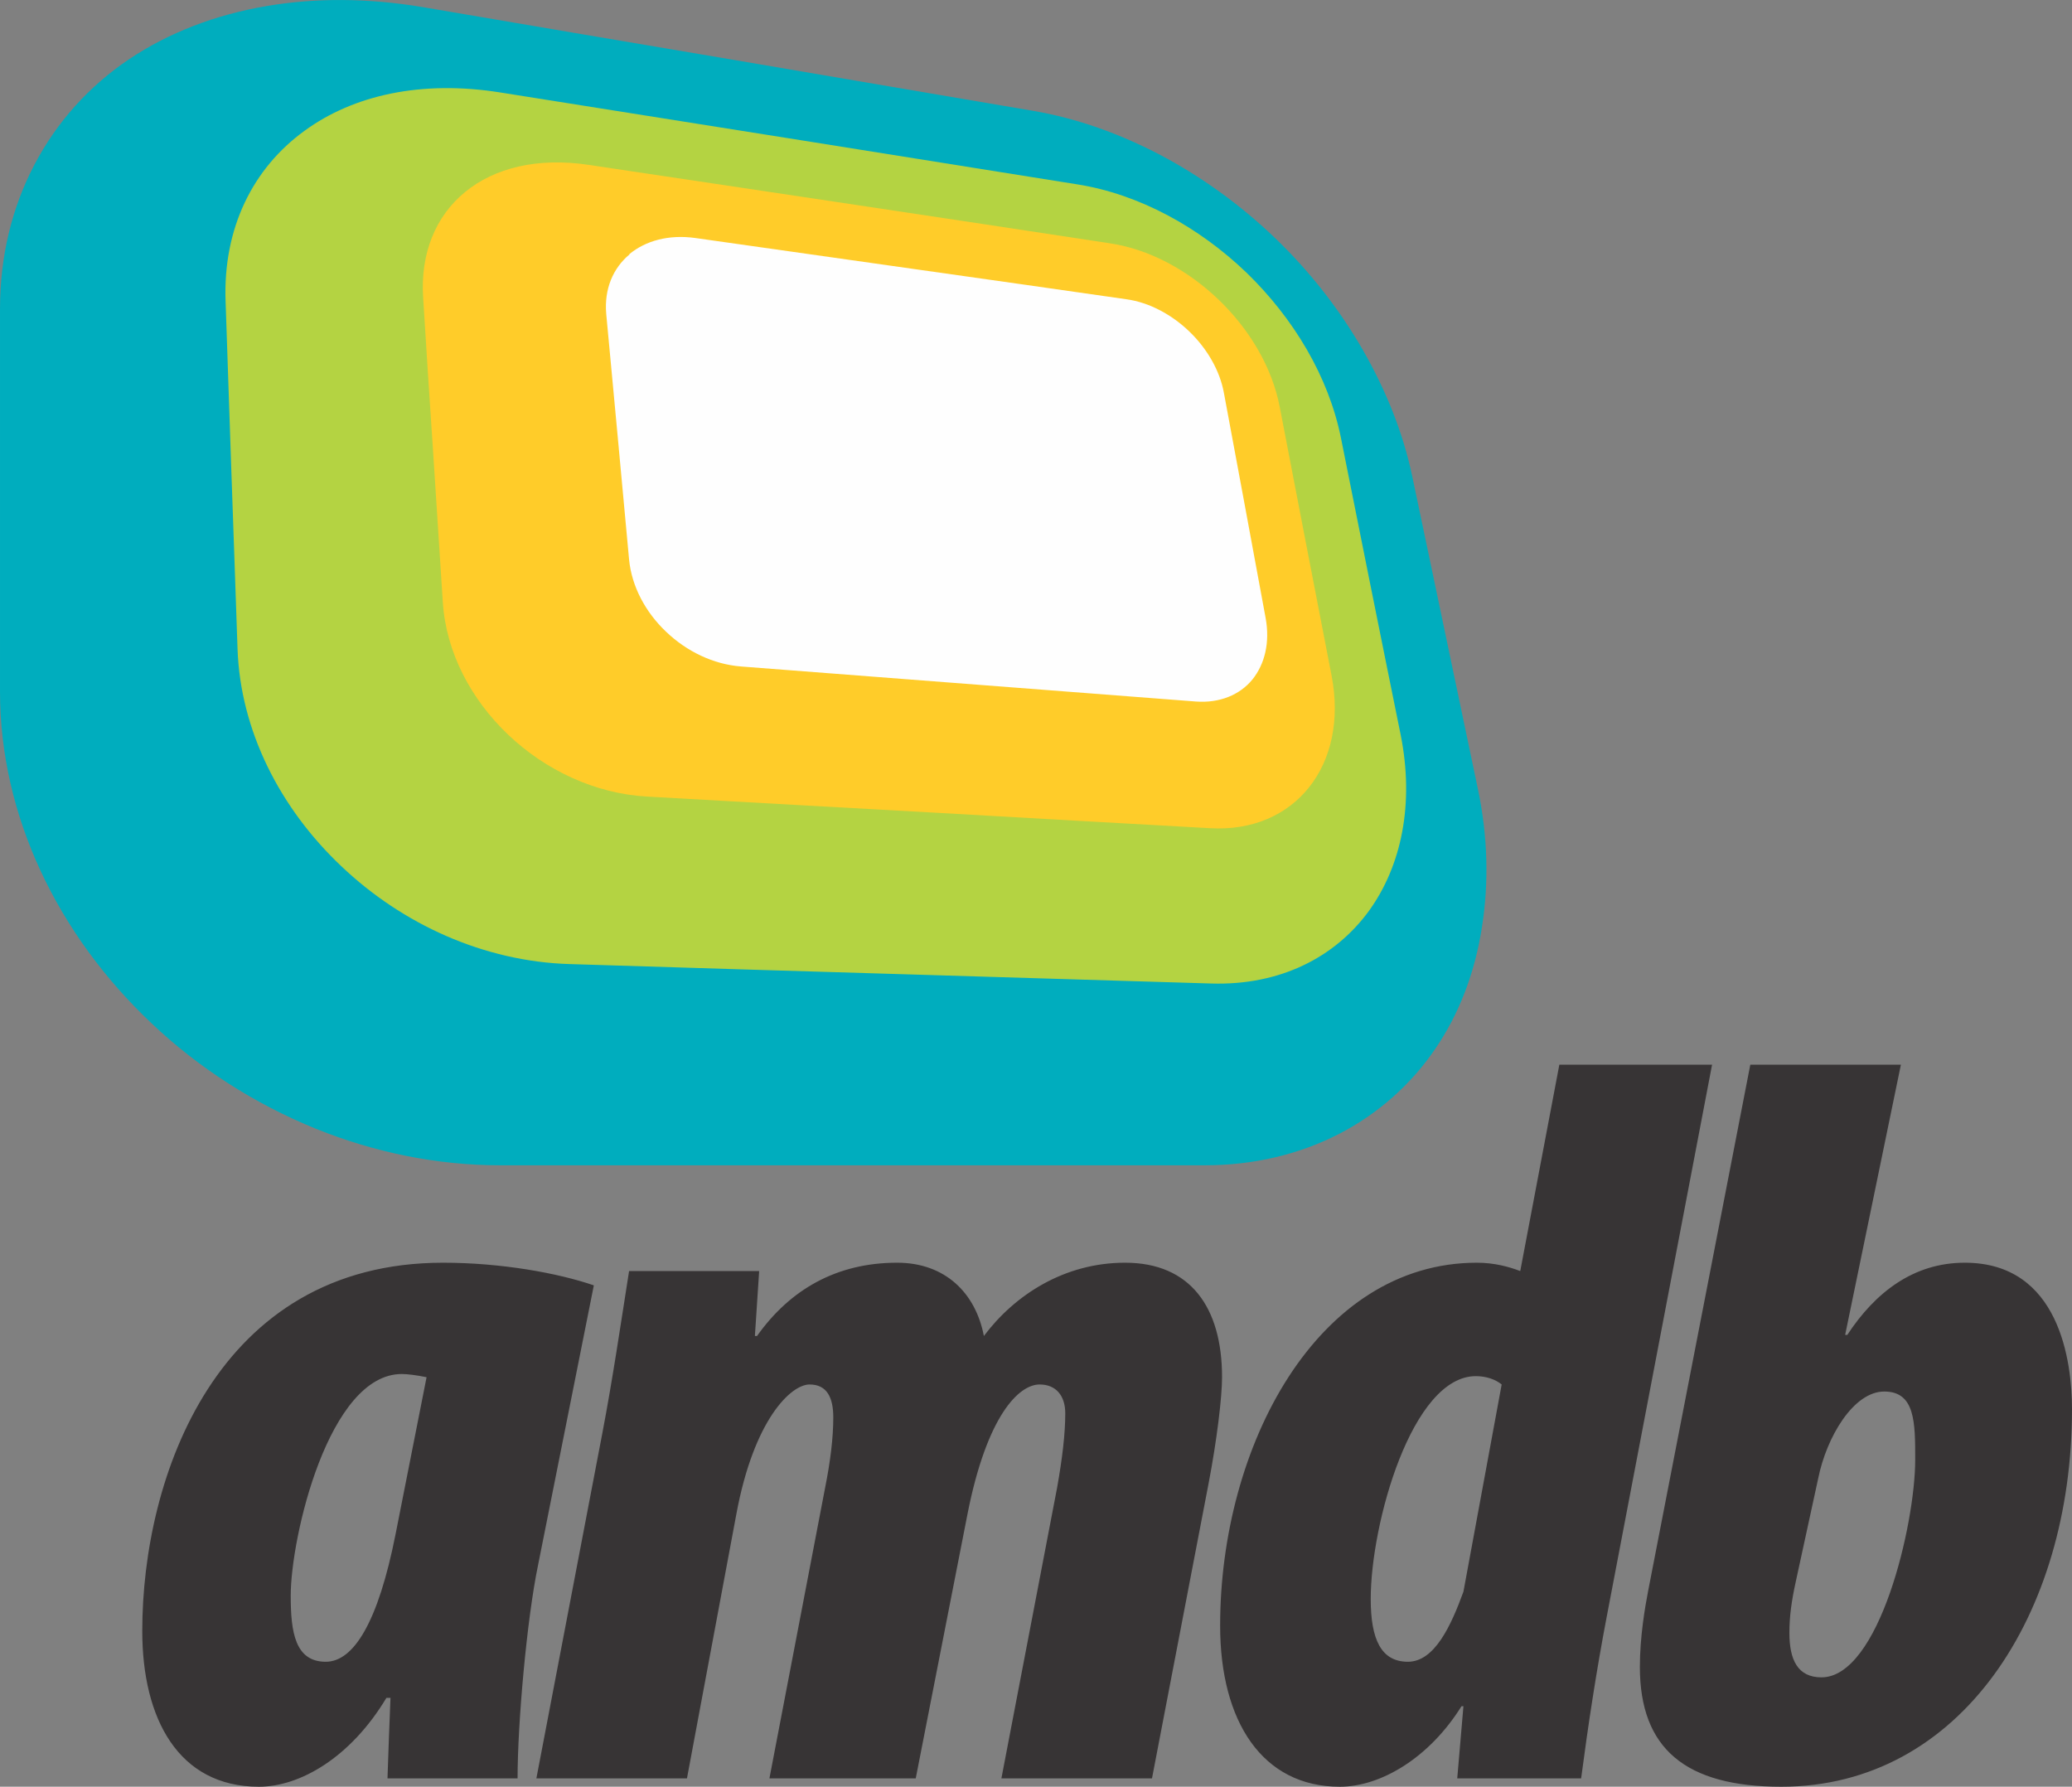
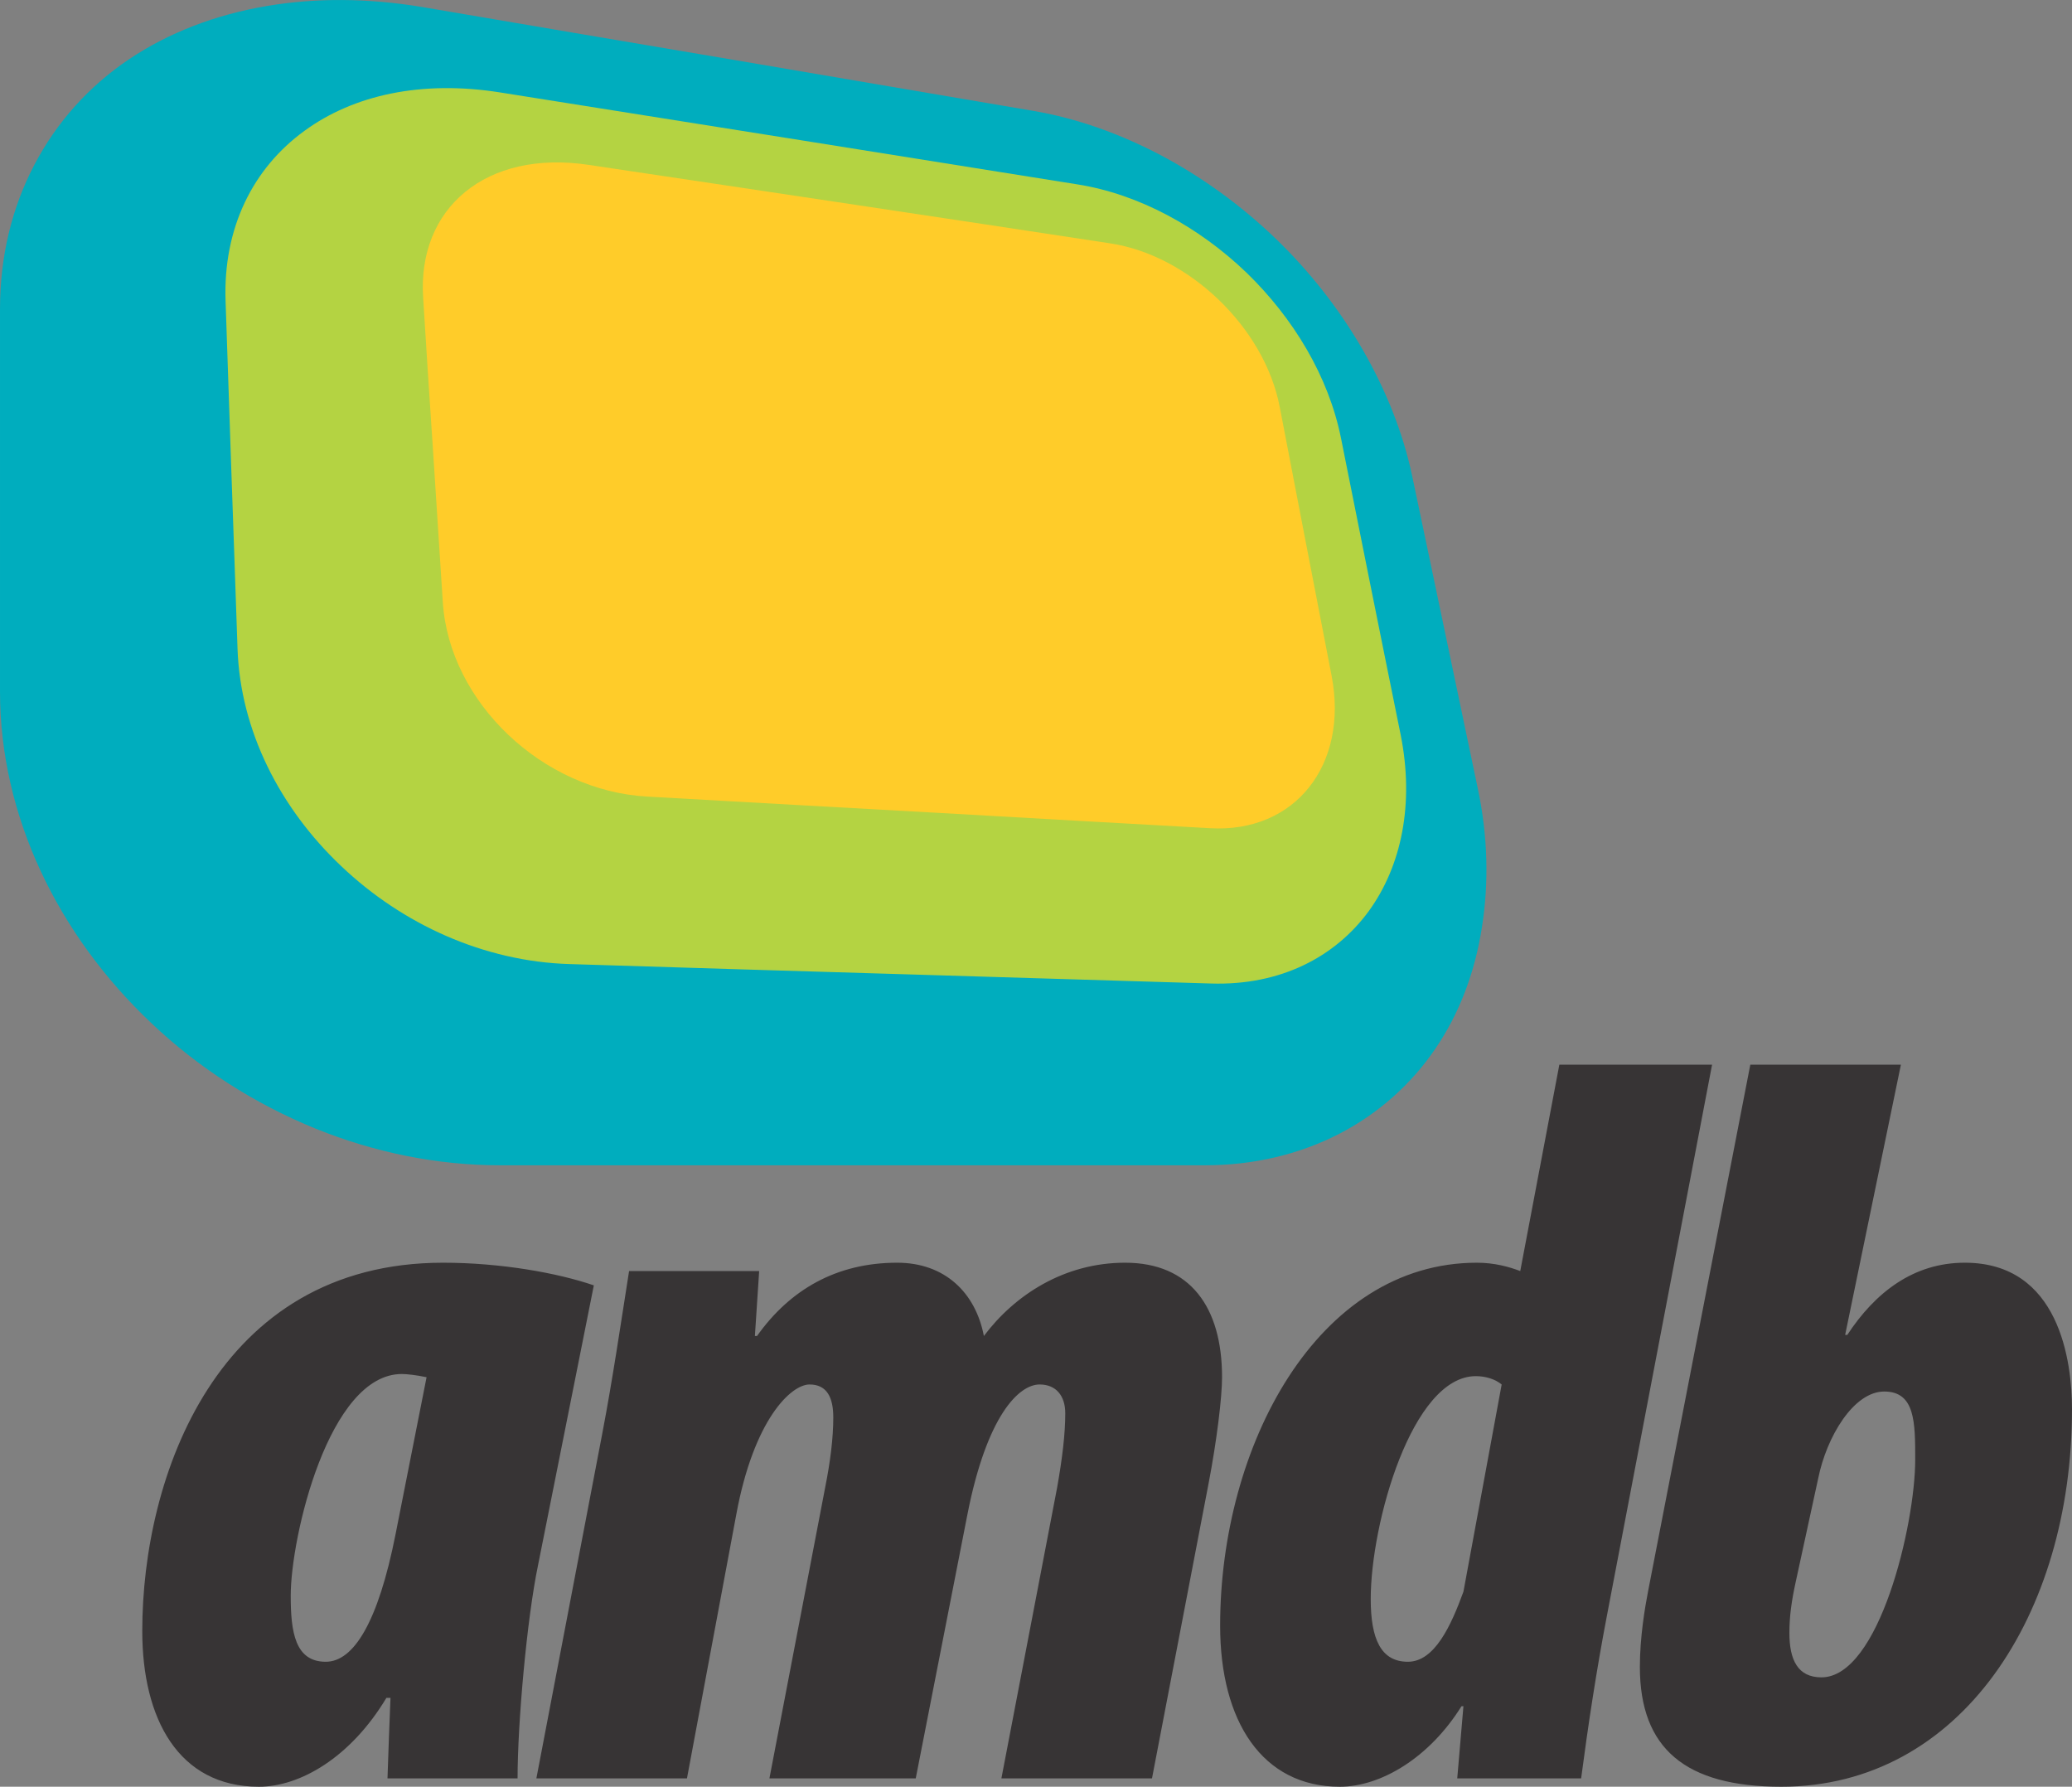
<svg xmlns="http://www.w3.org/2000/svg" xml:space="preserve" width="100%" height="100%" version="1.1" style="shape-rendering:geometrirecision; text-rendering:geometrirecision; image-rendering:optimizeQuality; fill-rule:evenodd; clip-rule:evenodd" viewBox="0 0 9700 8364">
  <rect x="0" y="0" width="9700" height="8364" fill="#808080" stroke="none" />
  <defs>
    <style type="text/css">
   
    .fil3 {fill:#FEFEFE;fill-rule:nonzero}
    .fil4 {fill:#373435;fill-rule:nonzero}
    .fil2 {fill:#FFCC29;fill-rule:nonzero}
    .fil1 {fill:#B4D342;fill-rule:nonzero}
    .fil0 {fill:#00ADBE;fill-rule:nonzero}
   
  </style>
  </defs>
  <g id="Camada_x0020_1">
    <path class="fil0" d="M1977 33c514,88 1014,172 1497,254 467,80 923,157 1363,232 206,35 408,108 598,208 196,104 378,237 537,390 159,153 298,330 408,521 107,186 188,386 231,590 49,235 100,473 150,714 52,246 104,495 157,748 48,226 52,444 20,648 -33,216 -108,410 -219,572 -113,166 -266,303 -452,399 -184,94 -395,146 -628,146 -501,0 -1020,0 -1557,0 -558,0 -1138,0 -1739,0 -297,0 -589,-60 -864,-171 -288,-117 -551,-286 -771,-495 -437,-413 -708,-969 -708,-1551 0,-313 0,-619 0,-921 0,-295 0,-585 0,-870 0,-248 56,-475 160,-674 106,-203 258,-371 446,-497 183,-122 400,-207 644,-248 225,-38 469,-38 727,5z" />
    <path class="fil1" d="M2343 433c485,77 955,152 1410,224 443,71 872,139 1290,206 291,46 571,201 792,413 220,213 385,486 443,776 45,224 90,451 136,679 47,232 94,468 143,708 65,324 4,615 -149,826 -159,217 -416,349 -738,339 -460,-14 -934,-28 -1426,-43 -507,-15 -1034,-31 -1578,-48 -400,-12 -782,-186 -1068,-458 -288,-272 -473,-636 -486,-1018 -10,-283 -19,-561 -29,-834 -9,-269 -18,-534 -27,-794 -12,-340 127,-621 370,-797 229,-167 547,-238 917,-179z" />
    <path class="fil2" d="M2757 772c434,65 858,128 1269,190 400,60 790,119 1170,177 369,55 724,394 795,766 39,203 79,409 119,618 41,211 82,425 124,641 80,416 -171,736 -569,713 -407,-23 -828,-46 -1258,-71 -445,-25 -904,-50 -1377,-77 -490,-27 -927,-442 -957,-910 -16,-246 -32,-490 -47,-728 -16,-236 -31,-469 -45,-697 -28,-419 294,-695 776,-622z" />
-     <path class="fil3" d="M3254 1114c357,51 704,100 1044,148 332,47 657,93 976,139 107,15 212,72 294,151 82,79 143,182 162,289 64,343 129,694 195,1052 21,115 -4,216 -62,288 0,0 0,0 0,0 -59,72 -153,111 -264,103 -335,-26 -677,-52 -1026,-79 -359,-28 -726,-56 -1103,-85 -131,-10 -256,-71 -352,-163 -96,-91 -161,-212 -173,-338 -36,-393 -72,-776 -107,-1150 -10,-116 32,-214 109,-278 -1,0 -1,0 -1,-1 76,-63 184,-93 308,-76z" />
    <path class="fil4" d="M2423 8325c0,-256 43,-744 96,-999l261 -1309c-169,-58 -435,-106 -706,-106 -1060,0 -1408,1004 -1408,1724 0,410 169,729 546,729 192,0 429,-136 597,-416l19 0c-5,126 -10,251 -14,377l609 0zm-571 -1144c-82,415 -197,598 -327,598 -144,0 -164,-140 -164,-309 0,-275 178,-1038 520,-1038 24,0 68,5 116,15l-145 734zm1364 1144l231 -1236c82,-444 256,-608 343,-608 82,0 111,62 111,154 0,97 -14,208 -38,328l-261 1362 685 0 242 -1236c91,-463 241,-608 338,-608 77,0 120,53 120,135 0,96 -14,212 -38,347l-261 1362 705 0 265 -1381c39,-203 63,-405 63,-497 0,-328 -149,-536 -454,-536 -284,0 -516,150 -661,343 -39,-203 -183,-343 -406,-343 -284,0 -502,126 -656,343l-10 0 20 -304 -609 0c-38,241 -77,507 -125,758l-309 1617 705 0zm4084 -3341l-183 966c-53,-20 -121,-39 -203,-39 -748,0 -1202,859 -1202,1699 0,449 198,754 560,754 193,0 420,-136 570,-377l9 0 -29 338 580 0c33,-251 72,-507 120,-758l493 -2583 -715 0zm-449 2467c-58,159 -135,328 -260,328 -126,0 -174,-106 -174,-294 0,-353 193,-1043 492,-1043 48,0 92,15 121,39l-179 970zm1343 -2467l-478 2462c-15,77 -39,217 -39,357 0,382 213,561 662,561 840,0 1361,-807 1361,-1767 0,-223 -58,-686 -502,-686 -241,0 -420,140 -550,338l-10 0 261 -1265 -705 0zm318 1936c39,-193 165,-406 309,-406 145,0 145,145 145,319 0,304 -169,1019 -439,1019 -111,0 -150,-82 -150,-208 0,-77 10,-149 29,-236l106 -488z" />
  </g>
</svg>